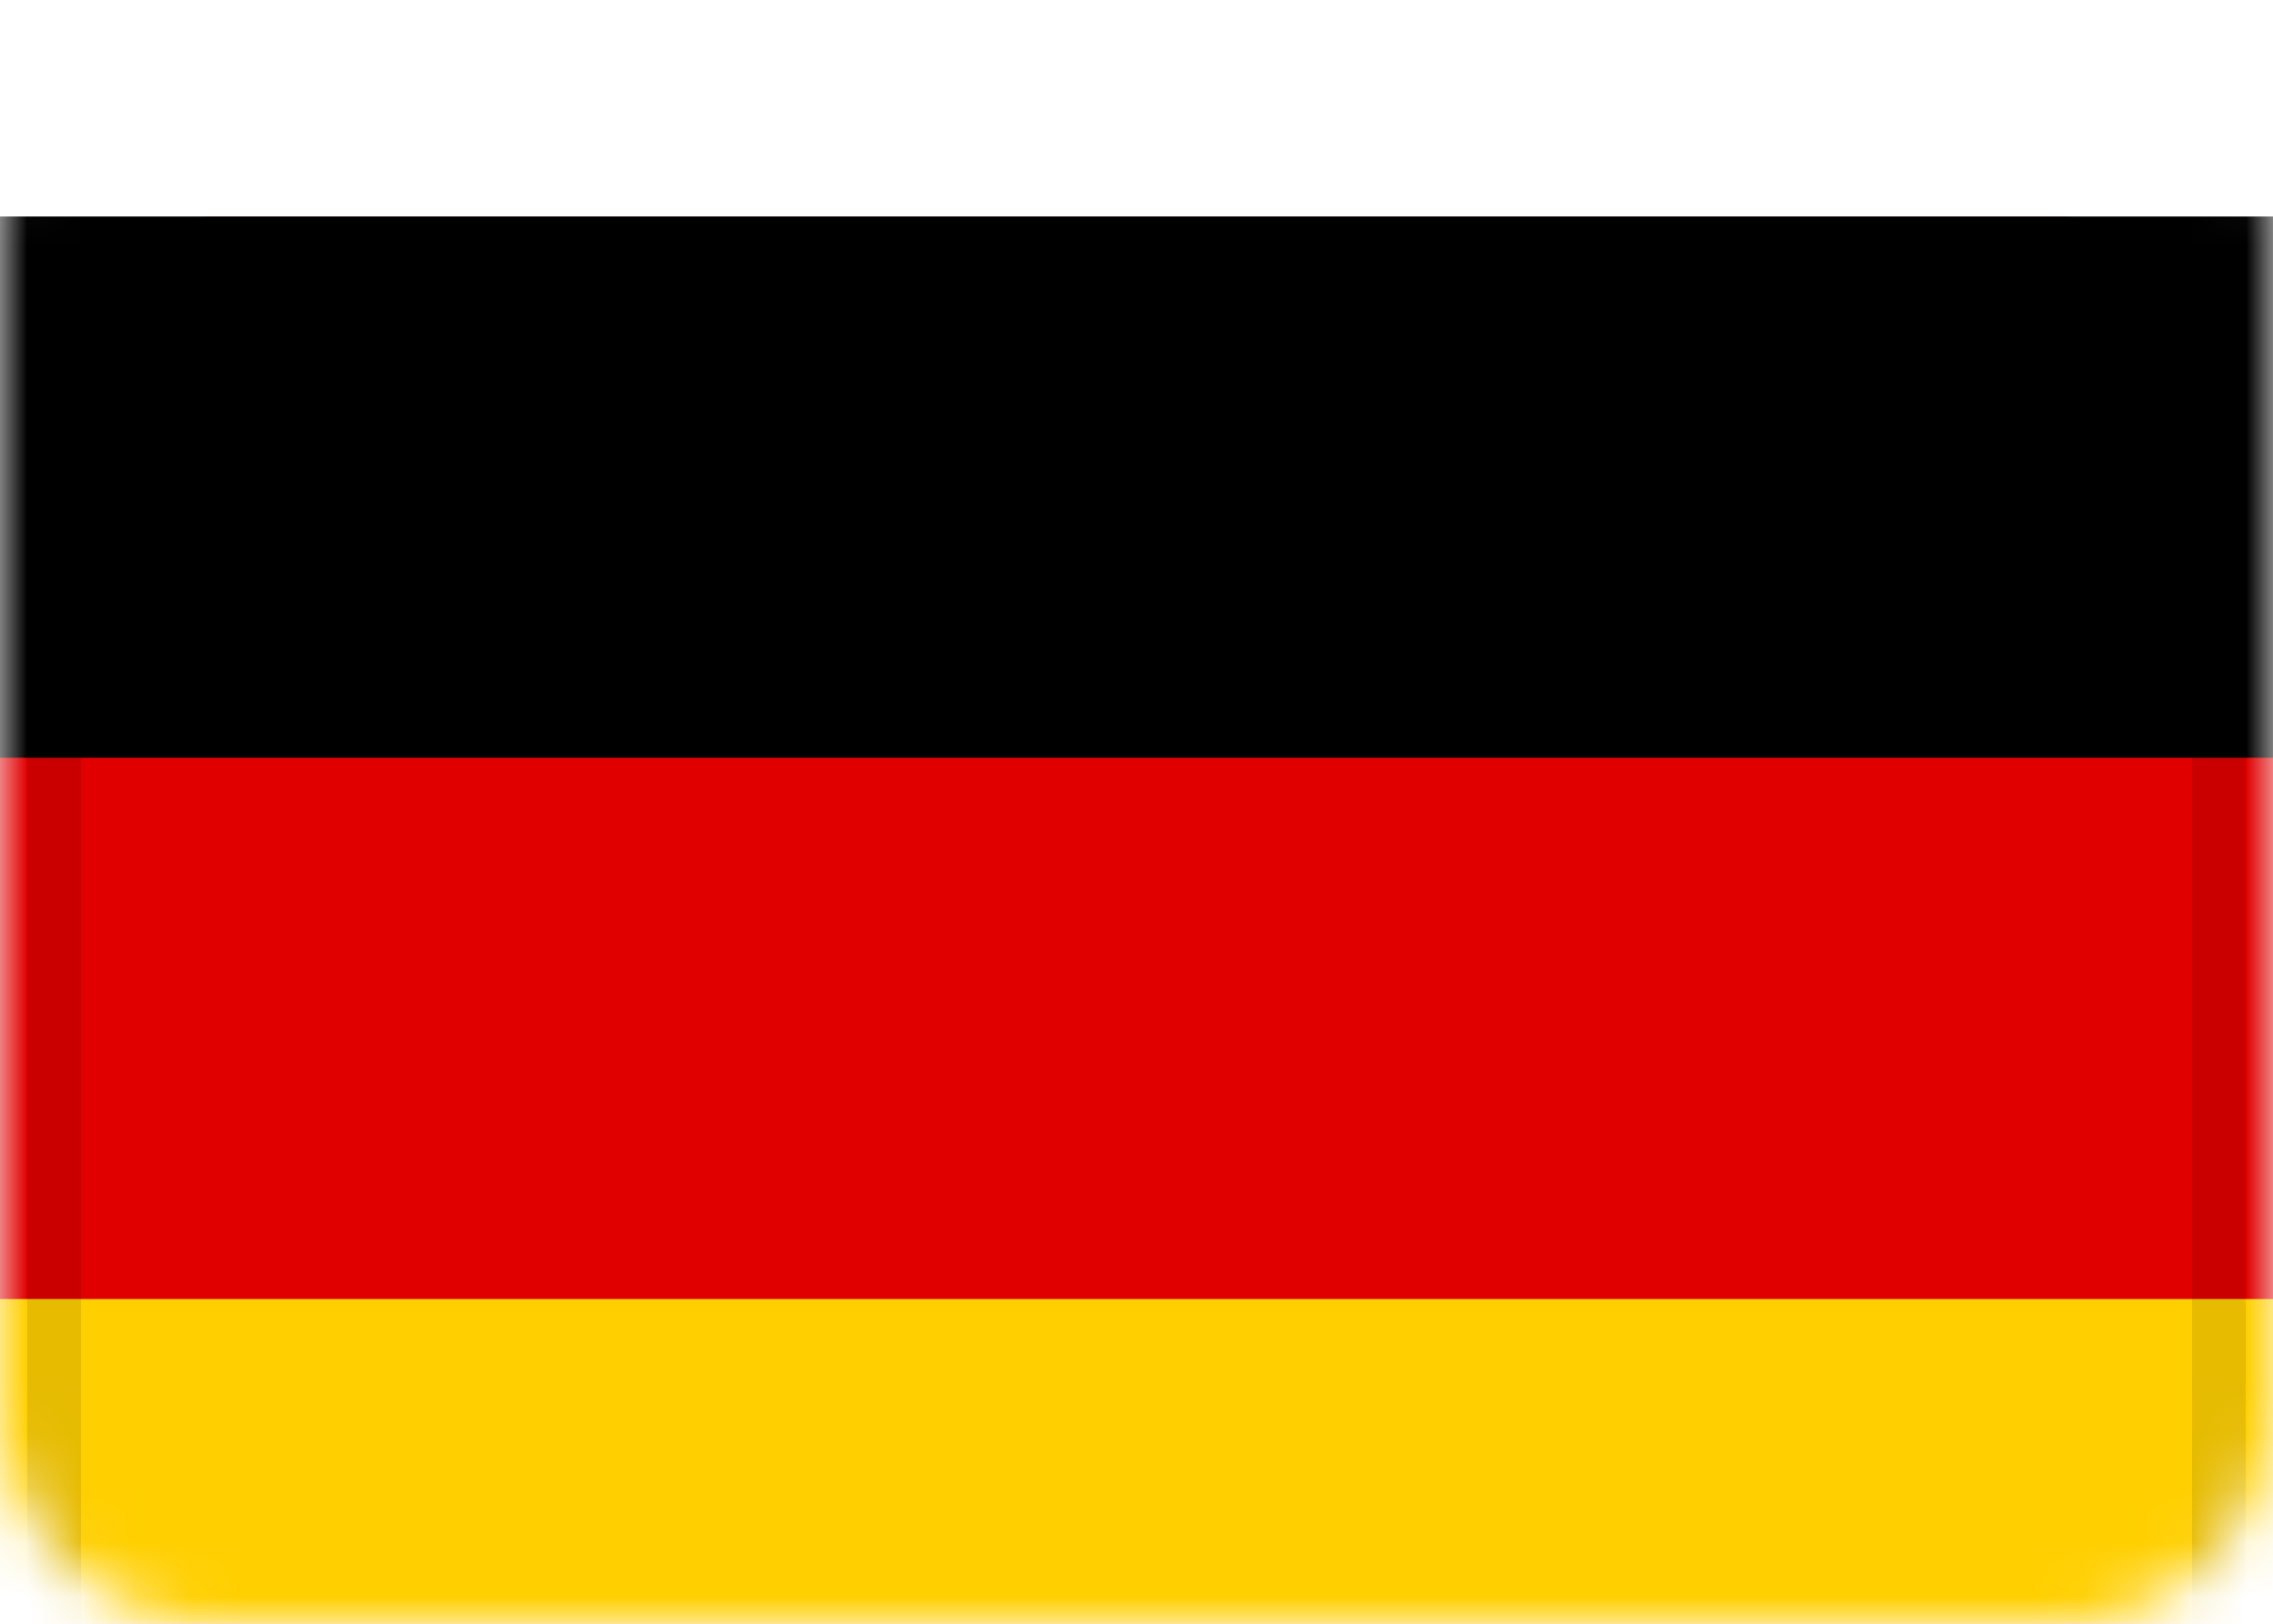
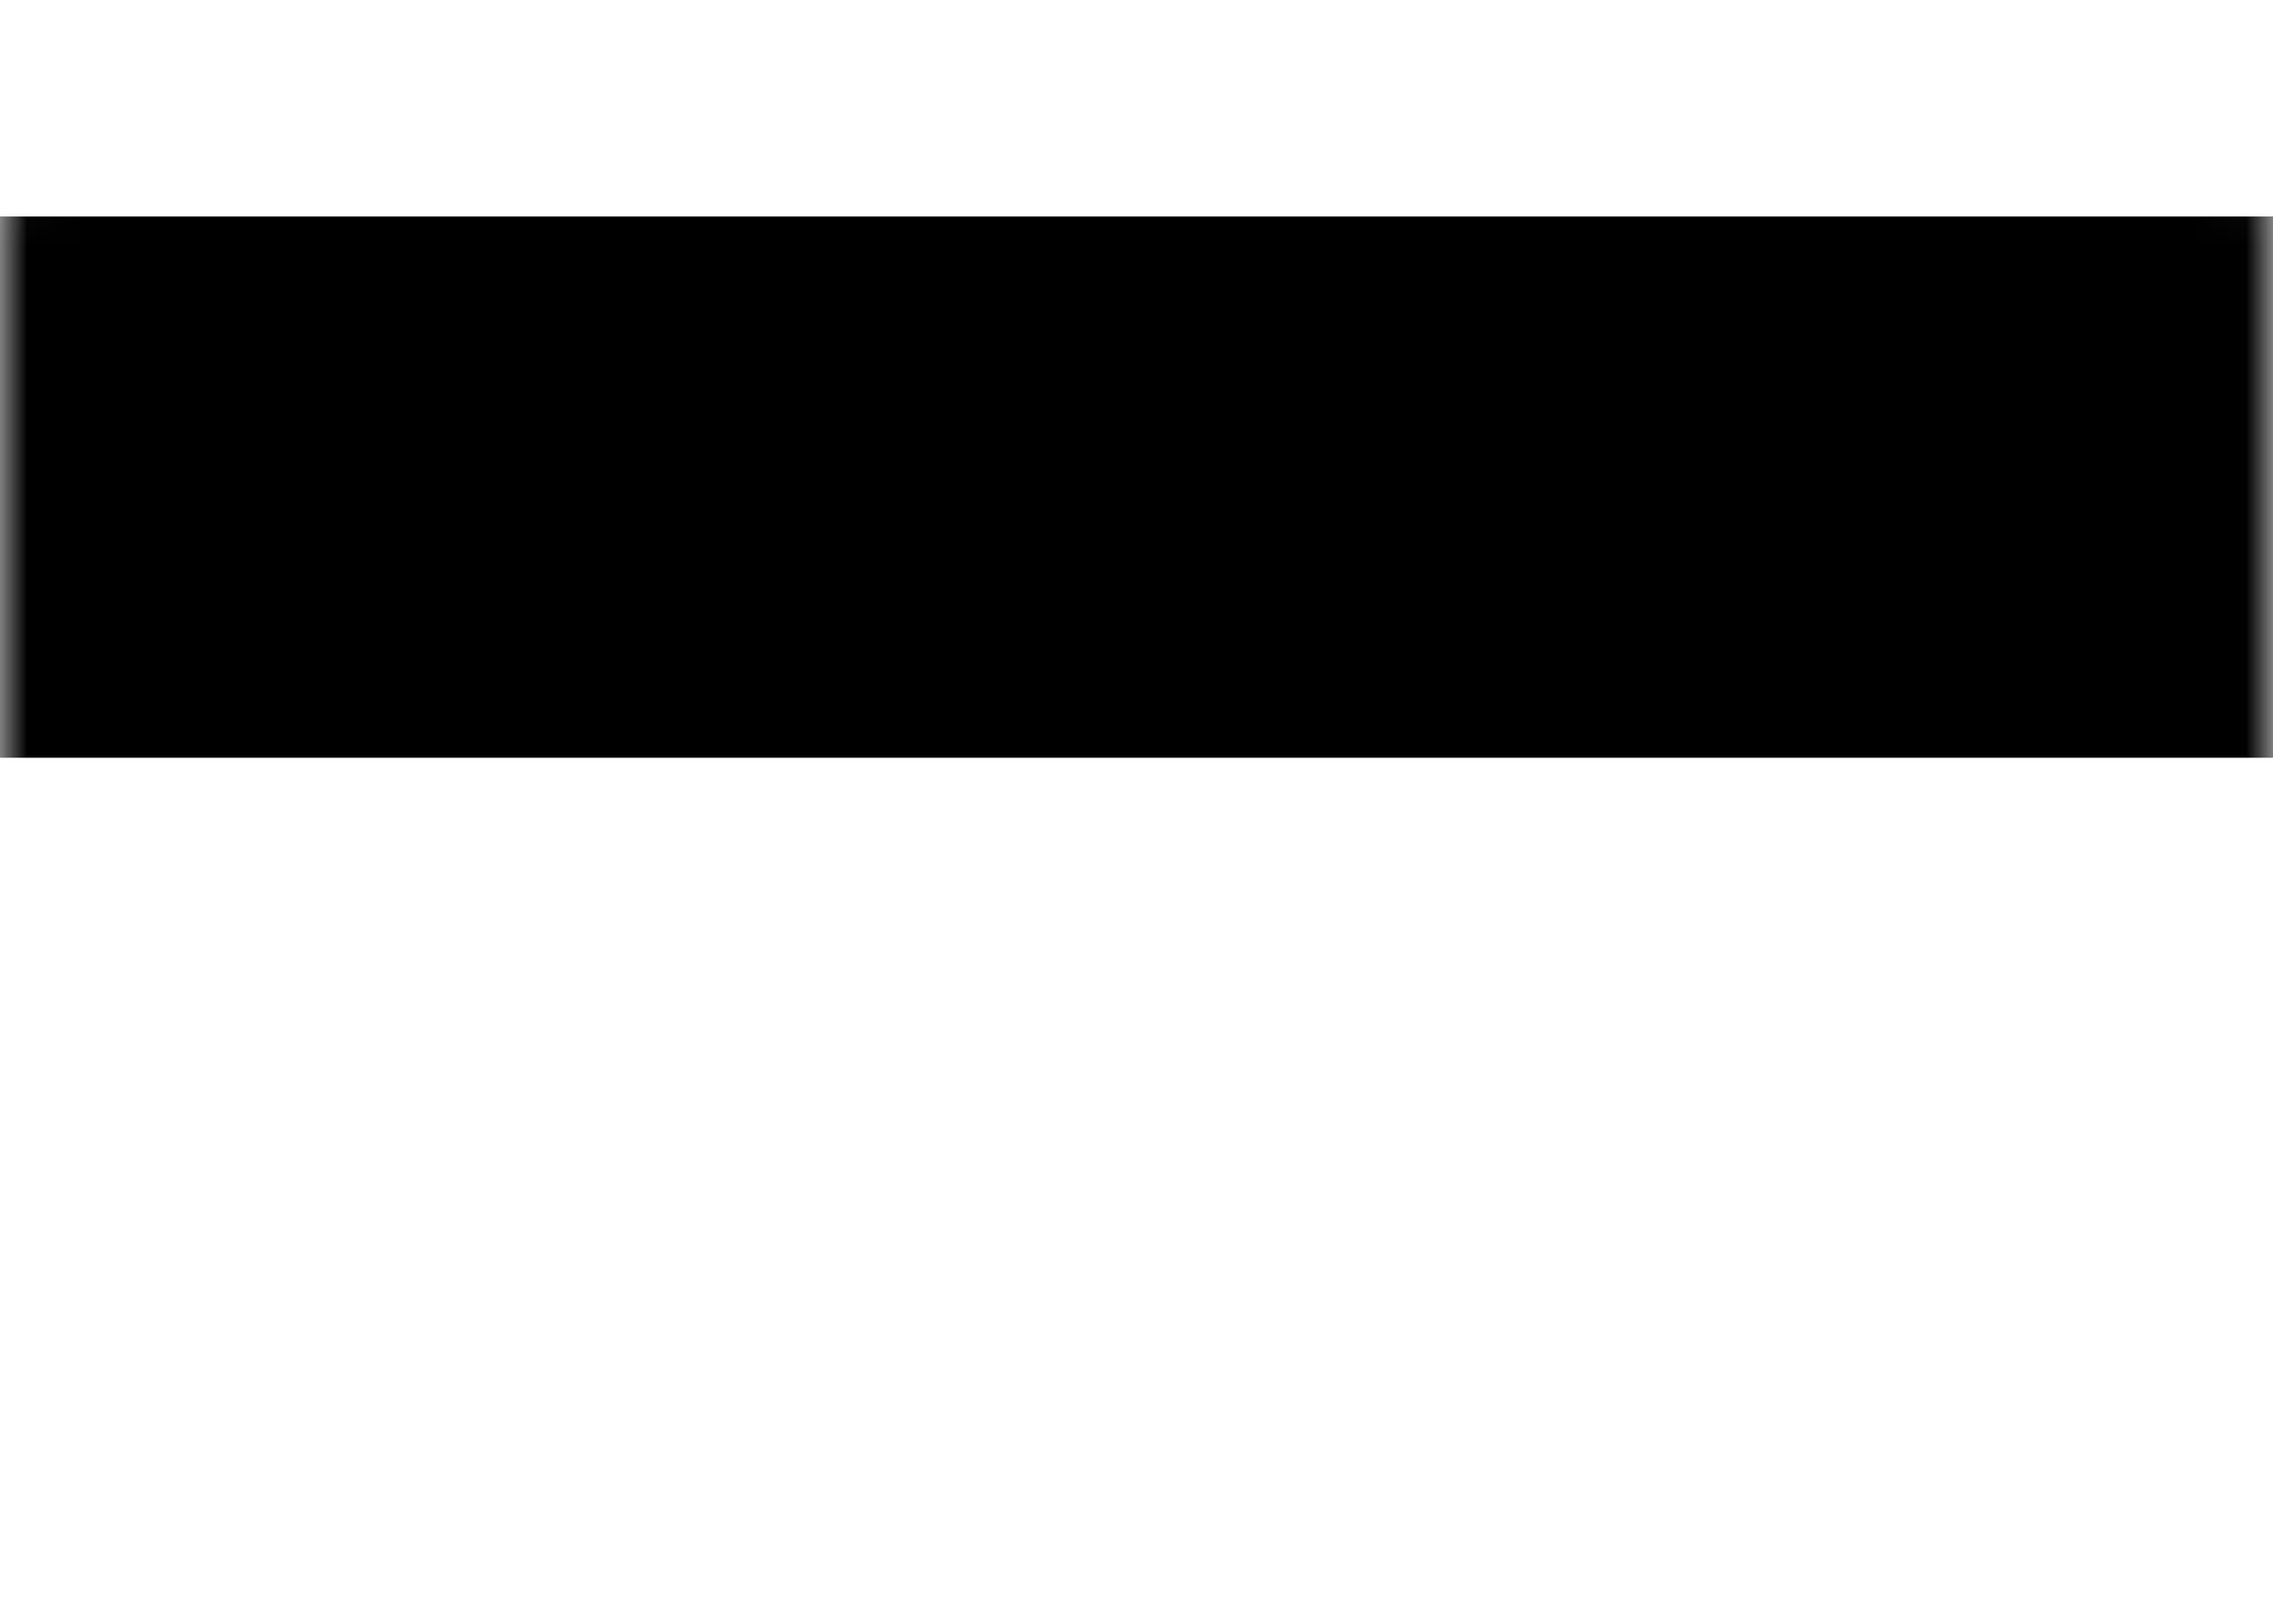
<svg xmlns="http://www.w3.org/2000/svg" width="42" height="30" viewBox="0 0 42 30" fill="none">
  <mask id="8n3lljgl6a" style="mask-type:alpha" maskUnits="userSpaceOnUse" x="0" y="0" width="42" height="30">
    <path d="M38 0H4a4 4 0 0 0-4 4v22a4 4 0 0 0 4 4h34a4 4 0 0 0 4-4V4a4 4 0 0 0-4-4z" fill="#fff" />
  </mask>
  <g mask="url(#8n3lljgl6a)">
    <g filter="url(#2xg3zwh1gb)">
-       <path d="M38 0H4a4 4 0 0 0-4 4v22a4 4 0 0 0 4 4h34a4 4 0 0 0 4-4V4a4 4 0 0 0-4-4z" fill="#E00000" />
-     </g>
+       </g>
    <g filter="url(#vj88cq3xoc)">
-       <path fill-rule="evenodd" clip-rule="evenodd" d="M0 20h42v10H0V20z" fill="#FFCF00" />
-     </g>
+       </g>
    <g filter="url(#j0tzqalbwd)">
      <path fill-rule="evenodd" clip-rule="evenodd" d="M0 0h42v10H0V0z" fill="#000" />
    </g>
    <g filter="url(#h1axb1nk5e)">
-       <path d="M38 1H4a3 3 0 0 0-3 3v22a3 3 0 0 0 3 3h34a3 3 0 0 0 3-3V4a3 3 0 0 0-3-3z" stroke="#000" stroke-opacity=".1" shape-rendering="crispEdges" />
-     </g>
+       </g>
  </g>
  <defs>
    <filter id="2xg3zwh1gb" x="-4" y="0" width="50" height="38" filterUnits="userSpaceOnUse" color-interpolation-filters="sRGB">
      <feFlood flood-opacity="0" result="BackgroundImageFix" />
      <feColorMatrix in="SourceAlpha" values="0 0 0 0 0 0 0 0 0 0 0 0 0 0 0 0 0 0 127 0" result="hardAlpha" />
      <feOffset dy="4" />
      <feGaussianBlur stdDeviation="2" />
      <feComposite in2="hardAlpha" operator="out" />
      <feColorMatrix values="0 0 0 0 0 0 0 0 0 0 0 0 0 0 0 0 0 0 0.25 0" />
      <feBlend in2="BackgroundImageFix" result="effect1_dropShadow_44_1483" />
      <feBlend in="SourceGraphic" in2="effect1_dropShadow_44_1483" result="shape" />
    </filter>
    <filter id="vj88cq3xoc" x="-4" y="20" width="50" height="18" filterUnits="userSpaceOnUse" color-interpolation-filters="sRGB">
      <feFlood flood-opacity="0" result="BackgroundImageFix" />
      <feColorMatrix in="SourceAlpha" values="0 0 0 0 0 0 0 0 0 0 0 0 0 0 0 0 0 0 127 0" result="hardAlpha" />
      <feOffset dy="4" />
      <feGaussianBlur stdDeviation="2" />
      <feComposite in2="hardAlpha" operator="out" />
      <feColorMatrix values="0 0 0 0 0 0 0 0 0 0 0 0 0 0 0 0 0 0 0.25 0" />
      <feBlend in2="BackgroundImageFix" result="effect1_dropShadow_44_1483" />
      <feBlend in="SourceGraphic" in2="effect1_dropShadow_44_1483" result="shape" />
    </filter>
    <filter id="j0tzqalbwd" x="-4" y="0" width="50" height="18" filterUnits="userSpaceOnUse" color-interpolation-filters="sRGB">
      <feFlood flood-opacity="0" result="BackgroundImageFix" />
      <feColorMatrix in="SourceAlpha" values="0 0 0 0 0 0 0 0 0 0 0 0 0 0 0 0 0 0 127 0" result="hardAlpha" />
      <feOffset dy="4" />
      <feGaussianBlur stdDeviation="2" />
      <feComposite in2="hardAlpha" operator="out" />
      <feColorMatrix values="0 0 0 0 0 0 0 0 0 0 0 0 0 0 0 0 0 0 0.25 0" />
      <feBlend in2="BackgroundImageFix" result="effect1_dropShadow_44_1483" />
      <feBlend in="SourceGraphic" in2="effect1_dropShadow_44_1483" result="shape" />
    </filter>
    <filter id="h1axb1nk5e" x="-3.5" y=".5" width="49" height="37" filterUnits="userSpaceOnUse" color-interpolation-filters="sRGB">
      <feFlood flood-opacity="0" result="BackgroundImageFix" />
      <feColorMatrix in="SourceAlpha" values="0 0 0 0 0 0 0 0 0 0 0 0 0 0 0 0 0 0 127 0" result="hardAlpha" />
      <feOffset dy="4" />
      <feGaussianBlur stdDeviation="2" />
      <feComposite in2="hardAlpha" operator="out" />
      <feColorMatrix values="0 0 0 0 0 0 0 0 0 0 0 0 0 0 0 0 0 0 0.25 0" />
      <feBlend in2="BackgroundImageFix" result="effect1_dropShadow_44_1483" />
      <feBlend in="SourceGraphic" in2="effect1_dropShadow_44_1483" result="shape" />
    </filter>
  </defs>
</svg>